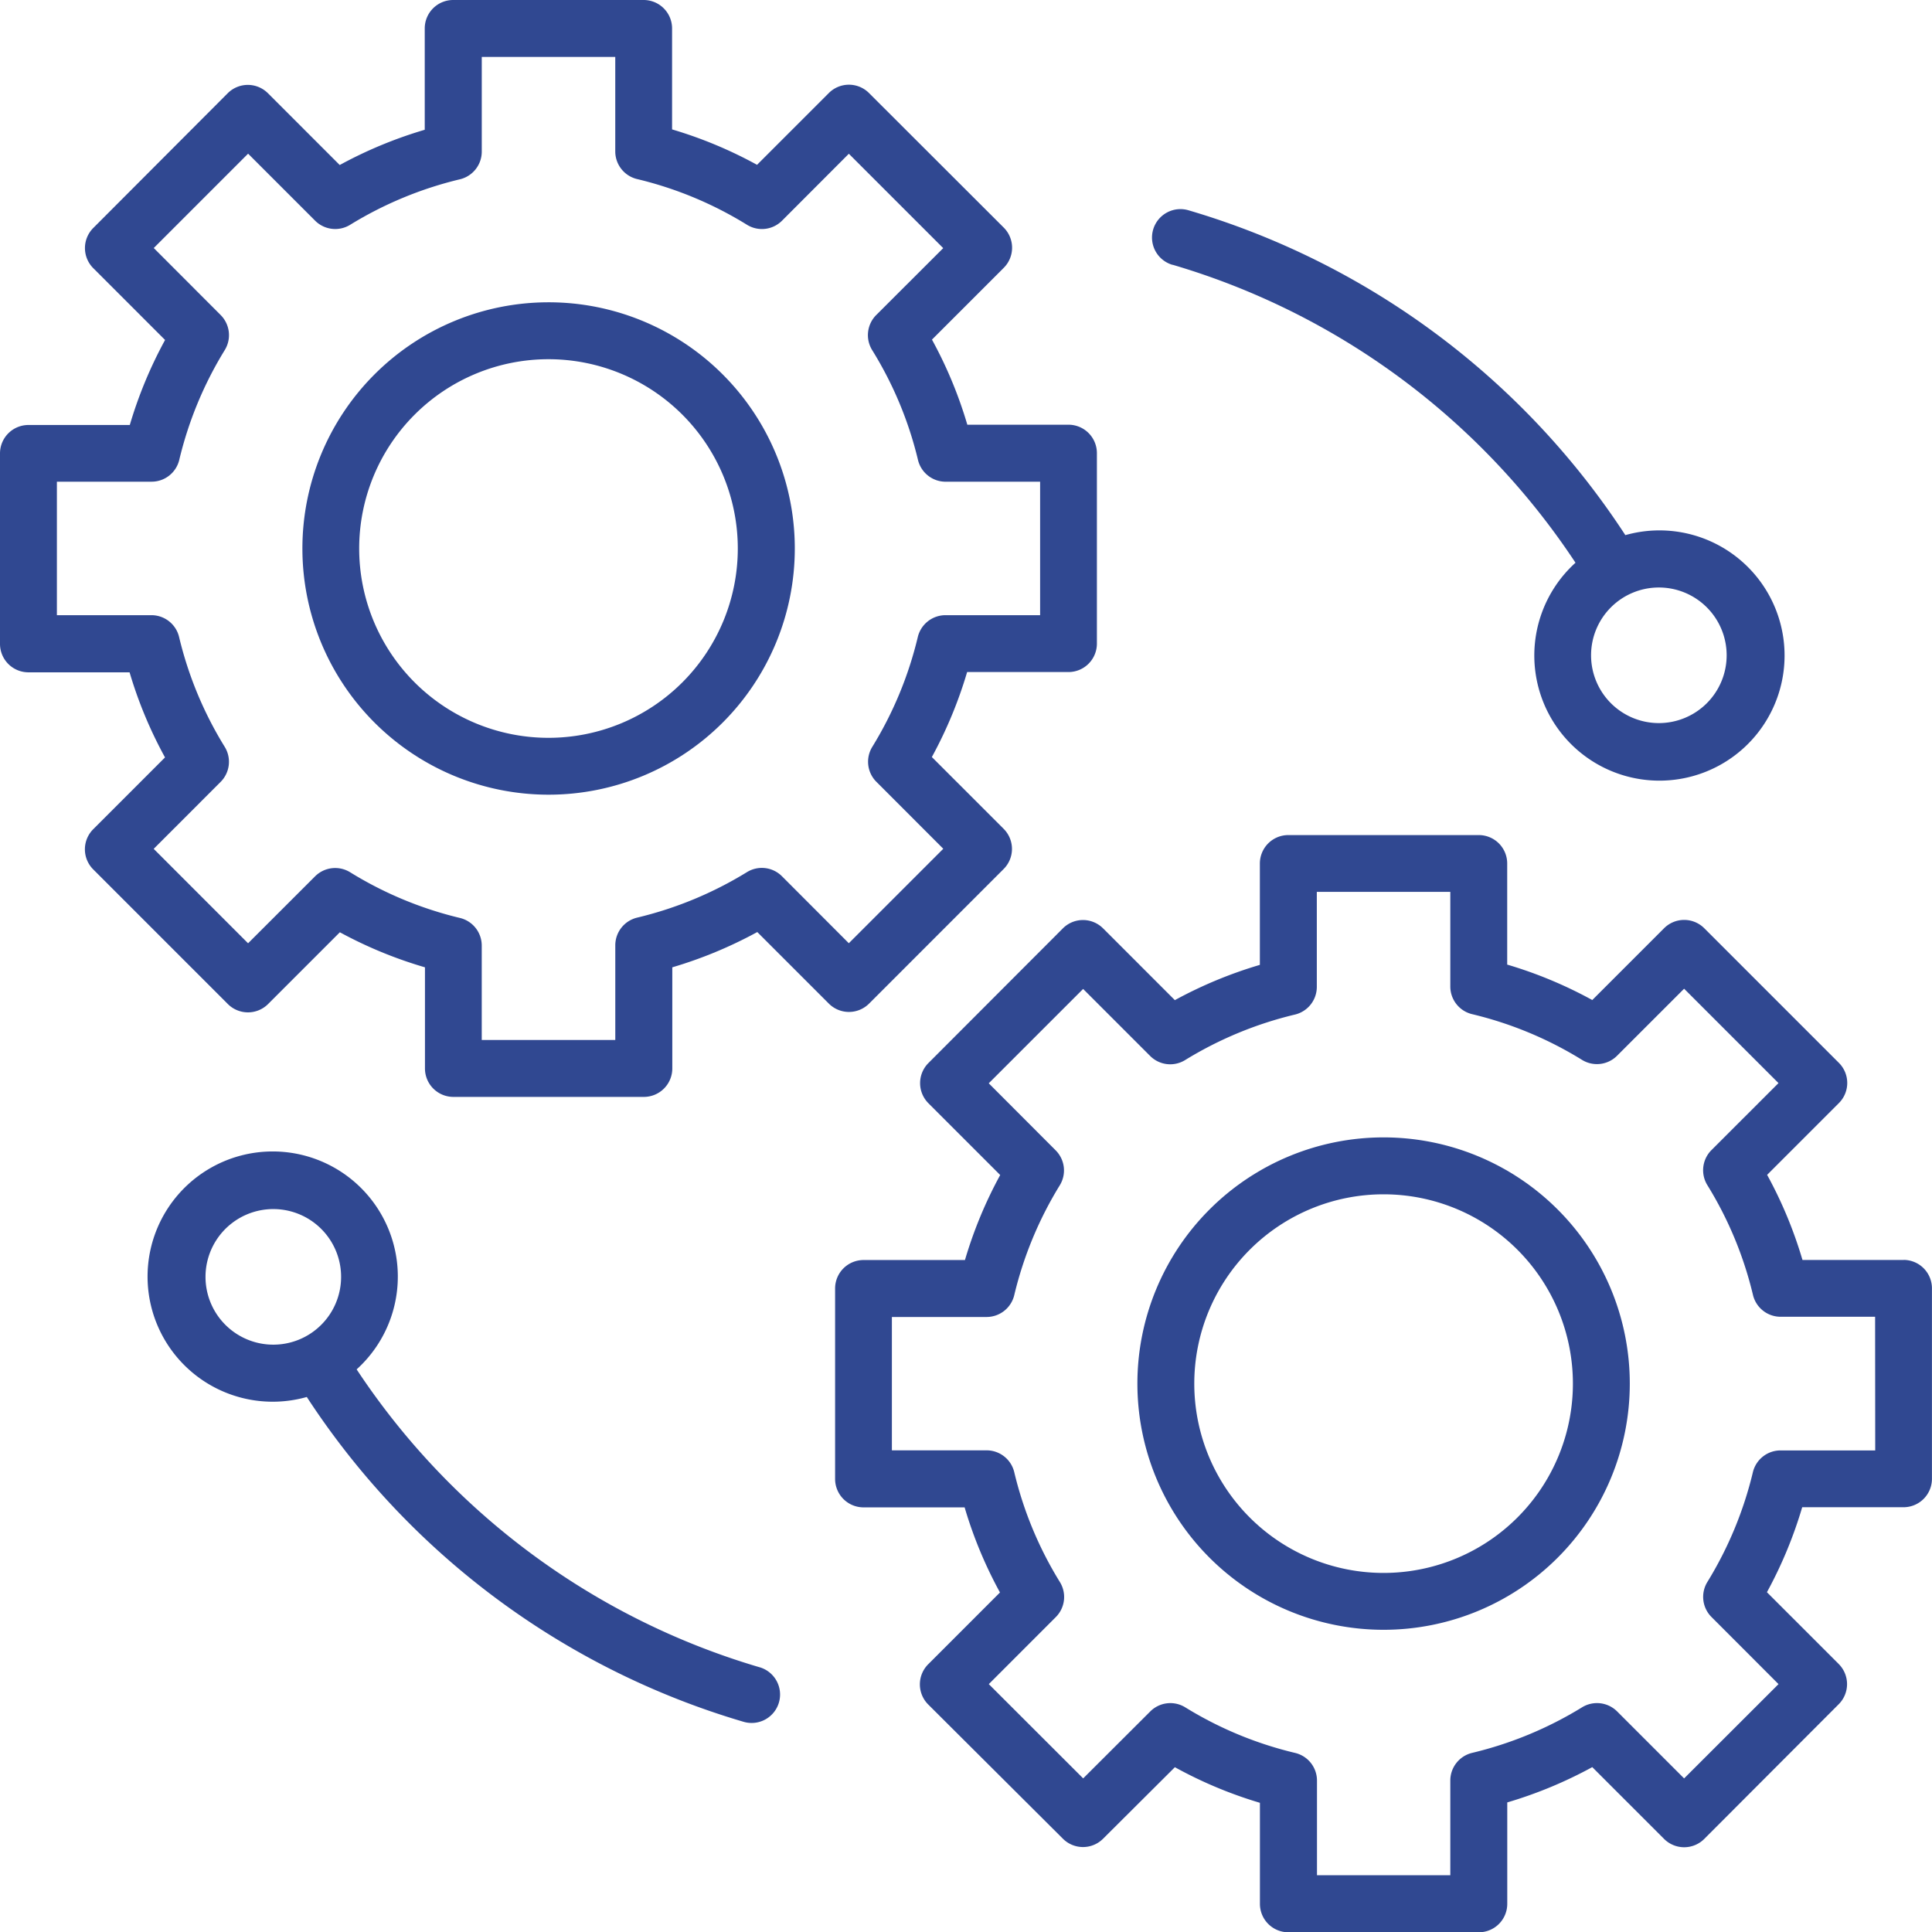
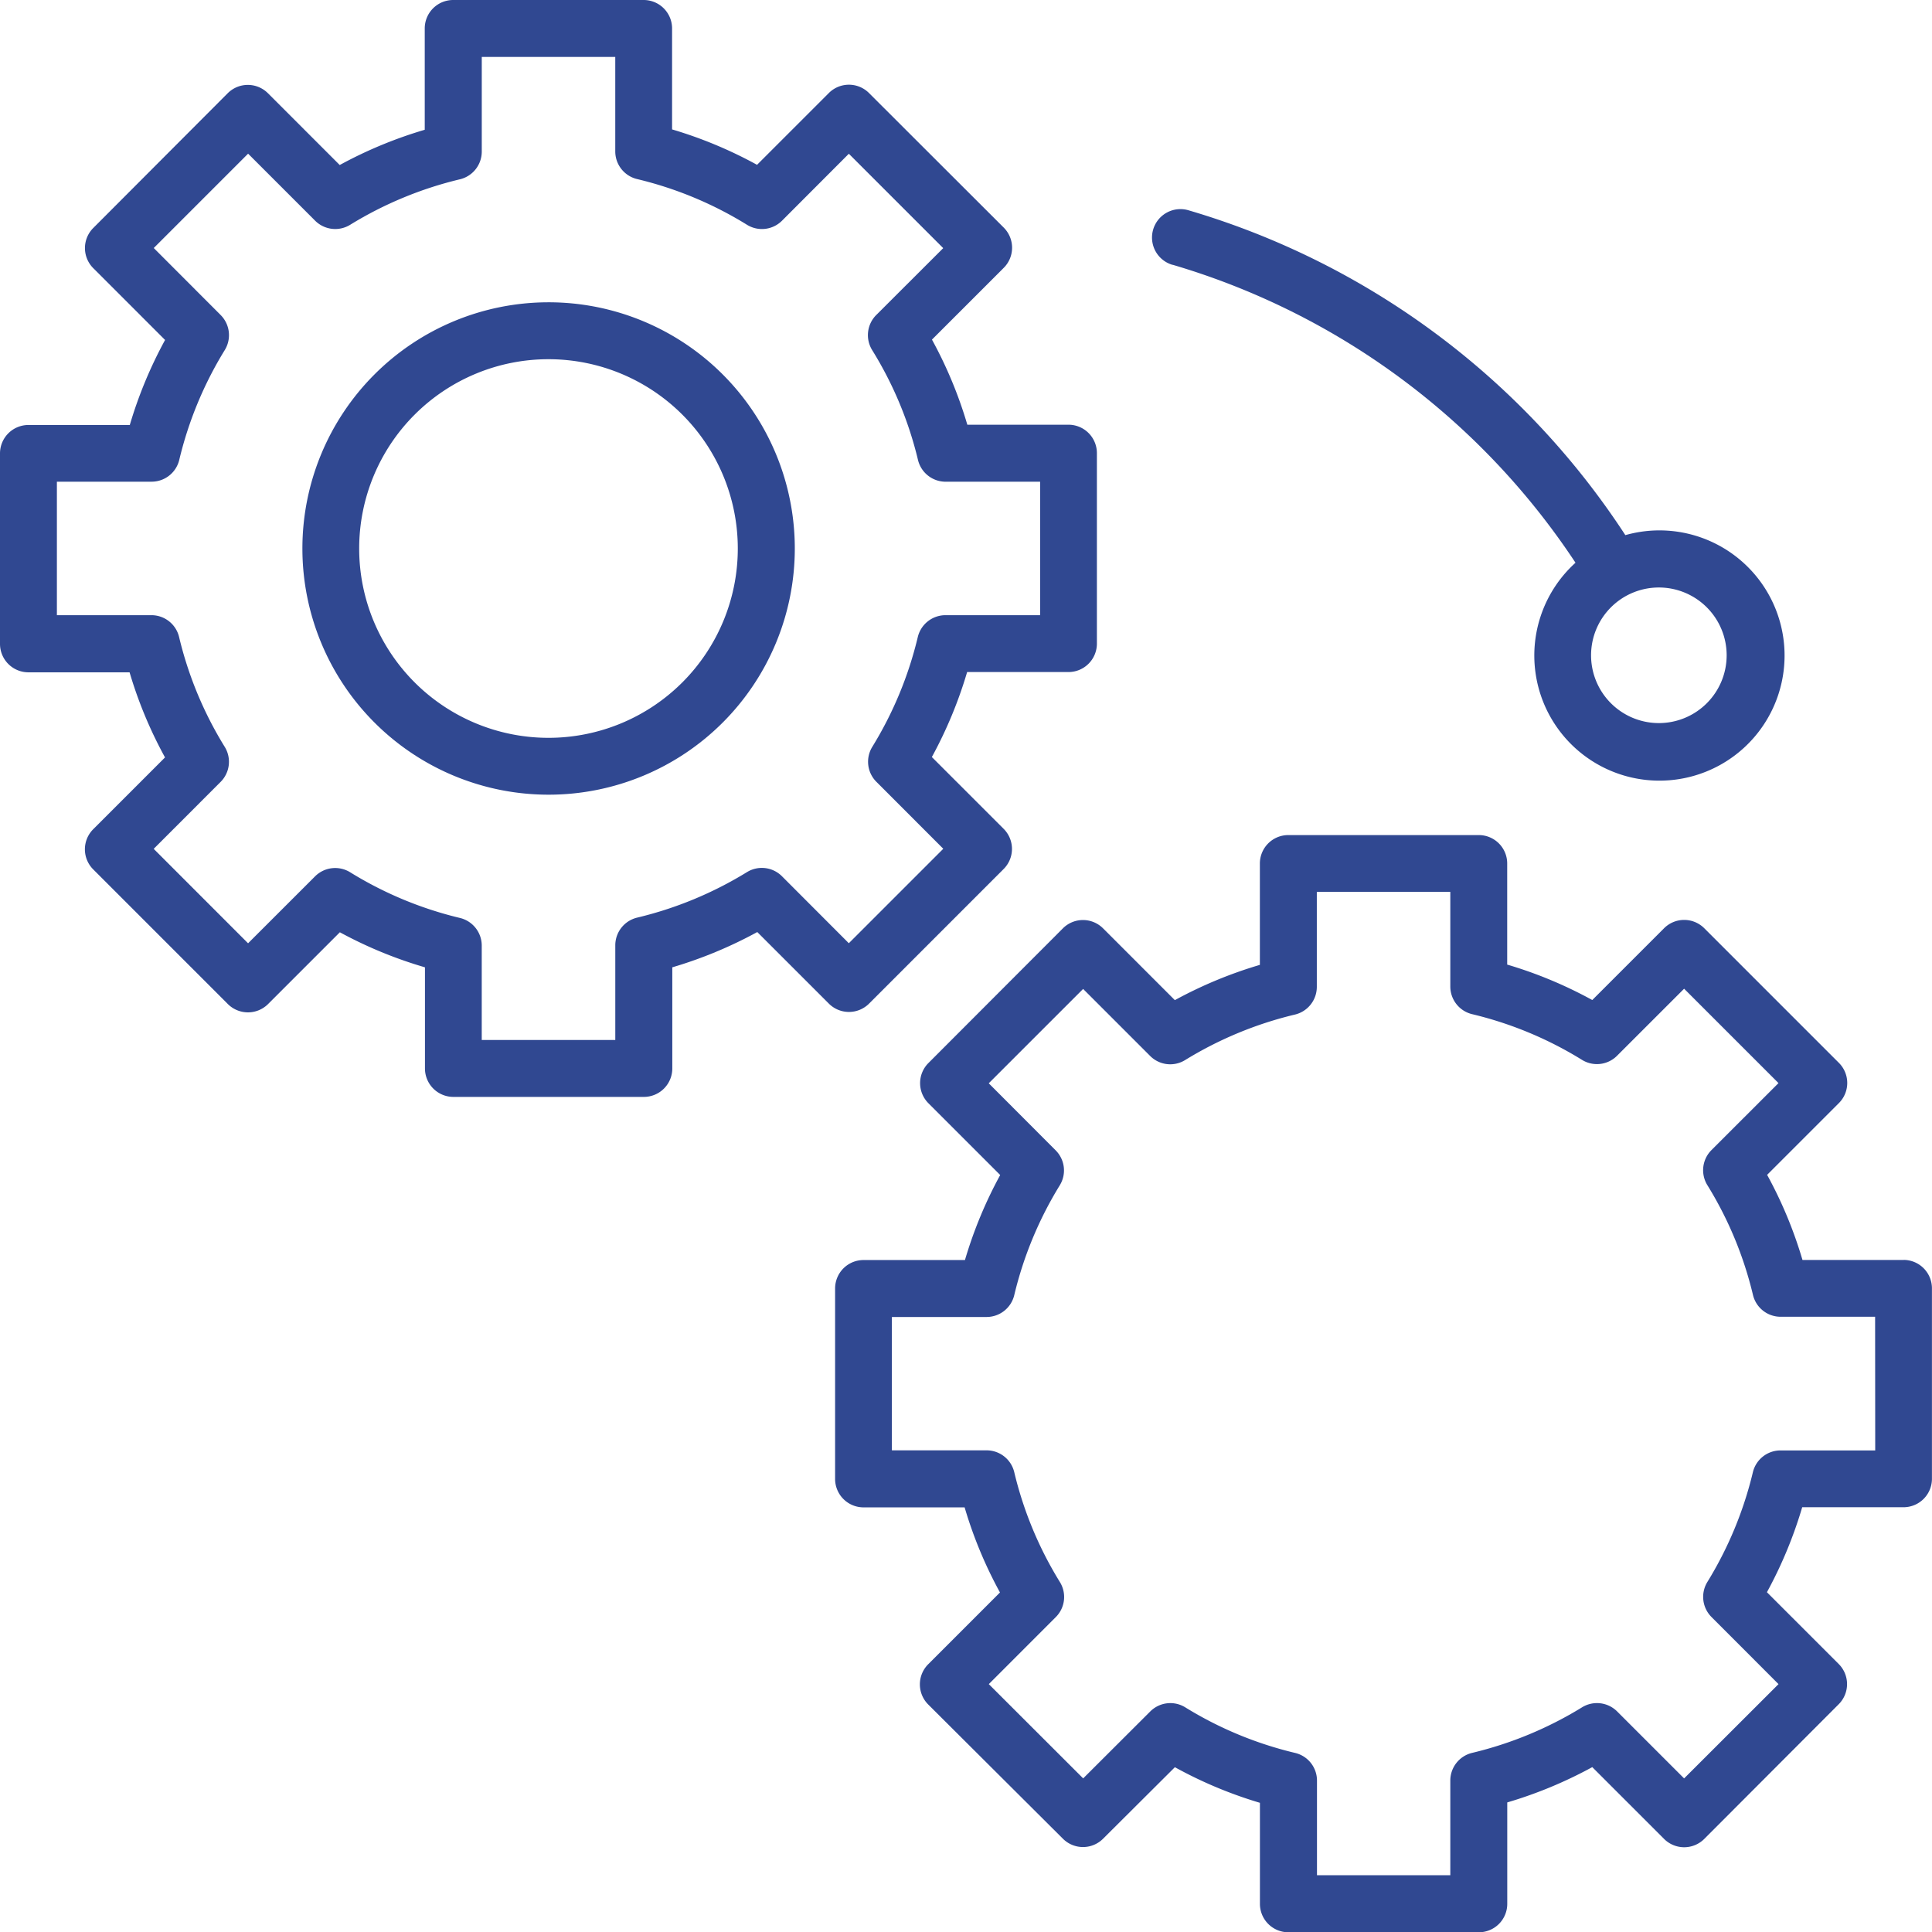
<svg xmlns="http://www.w3.org/2000/svg" id="CMS-upgrade-_-Integration" data-name="CMS-upgrade-&amp;-Integration" width="69.99" height="70" viewBox="0 0 69.99 70">
  <path id="Path_7163" data-name="Path 7163" d="M36.039,40.916l4.876-4.877a1.029,1.029,0,0,0,0-1.457l-2.6-2.6a15.681,15.681,0,0,0,1.278-3.079h3.671a1.03,1.03,0,0,0,1.03-1.03v-6.9a1.03,1.03,0,0,0-1.03-1.03H39.6a15.561,15.561,0,0,0-1.281-3.083l2.6-2.6a1.03,1.03,0,0,0,0-1.458l-4.88-4.874a1.029,1.029,0,0,0-1.457,0l-2.6,2.6a15.561,15.561,0,0,0-3.078-1.283V5.587a1.03,1.03,0,0,0-1.03-1.03h-6.9a1.03,1.03,0,0,0-1.03,1.03V9.258a15.7,15.7,0,0,0-3.08,1.277l-2.6-2.6a1.03,1.03,0,0,0-1.458,0L7.937,12.815a1.03,1.03,0,0,0,0,1.458l2.6,2.6a15.712,15.712,0,0,0-1.278,3.08H5.587a1.03,1.03,0,0,0-1.03,1.03v6.9a1.03,1.03,0,0,0,1.03,1.03H9.251a15.557,15.557,0,0,0,1.284,3.083l-2.6,2.6a1.029,1.029,0,0,0,0,1.457l4.876,4.877a1.032,1.032,0,0,0,1.458,0l2.6-2.6A15.6,15.6,0,0,0,19.952,39.6v3.664a1.03,1.03,0,0,0,1.03,1.03h6.9a1.03,1.03,0,0,0,1.03-1.03V39.6a15.7,15.7,0,0,0,3.079-1.278l2.6,2.6A1.03,1.03,0,0,0,36.039,40.916ZM32.884,36.3a1.029,1.029,0,0,0-1.267-.149,13.639,13.639,0,0,1-3.98,1.649,1.032,1.032,0,0,0-.79,1v3.433H22.009V38.811a1.03,1.03,0,0,0-.791-1,13.553,13.553,0,0,1-3.977-1.655,1.031,1.031,0,0,0-1.27.148l-2.427,2.425-3.419-3.421,2.425-2.426a1.031,1.031,0,0,0,.148-1.269,13.546,13.546,0,0,1-1.653-3.979,1.03,1.03,0,0,0-1-.791H6.618V22.007h3.433a1.031,1.031,0,0,0,1-.79A13.61,13.61,0,0,1,12.7,17.238a1.032,1.032,0,0,0-.149-1.268l-2.424-2.428,3.418-3.418,2.428,2.428a1.031,1.031,0,0,0,1.268.149,13.639,13.639,0,0,1,3.979-1.649,1.032,1.032,0,0,0,.79-1V6.619h4.836v3.425a1.03,1.03,0,0,0,.791,1A13.546,13.546,0,0,1,31.618,12.7a1.028,1.028,0,0,0,1.269-.148l2.421-2.425,3.419,3.419L36.3,15.969a1.032,1.032,0,0,0-.148,1.27,13.53,13.53,0,0,1,1.66,3.978,1.03,1.03,0,0,0,1,.791h3.425v4.835H38.806a1.032,1.032,0,0,0-1,.791,13.632,13.632,0,0,1-1.649,3.979,1.029,1.029,0,0,0,.149,1.267l2.423,2.425-3.422,3.422Z" transform="translate(-4.557 -4.557)" fill="#304891" />
  <path id="Path_7164" data-name="Path 7164" d="M32.077,23.158A8.919,8.919,0,1,0,41,32.077,8.919,8.919,0,0,0,32.077,23.158Zm0,15.778a6.858,6.858,0,1,1,6.858-6.858,6.858,6.858,0,0,1-6.858,6.858Z" transform="translate(-12.207 -12.207)" fill="#304891" />
  <path id="Path_7165" data-name="Path 7165" d="M94.653,71.334H90.988a15.554,15.554,0,0,0-1.281-3.083l2.6-2.6a1.029,1.029,0,0,0,0-1.457l-4.876-4.876a1.03,1.03,0,0,0-1.458,0l-2.6,2.6a15.6,15.6,0,0,0-3.082-1.284V56.972a1.03,1.03,0,0,0-1.03-1.03h-6.9a1.03,1.03,0,0,0-1.03,1.03v3.672a15.692,15.692,0,0,0-3.08,1.278l-2.6-2.6a1.029,1.029,0,0,0-1.457,0L59.324,64.2a1.03,1.03,0,0,0,0,1.457l2.6,2.6a15.648,15.648,0,0,0-1.277,3.08H56.973a1.03,1.03,0,0,0-1.03,1.03v6.9a1.03,1.03,0,0,0,1.03,1.03h3.662a15.562,15.562,0,0,0,1.281,3.083l-2.6,2.6a1.031,1.031,0,0,0,0,1.458L64.195,92.3a1.029,1.029,0,0,0,1.457,0l2.6-2.59A15.547,15.547,0,0,0,71.333,91V94.66a1.03,1.03,0,0,0,1.03,1.03h6.9a1.03,1.03,0,0,0,1.03-1.03V90.986a15.688,15.688,0,0,0,3.08-1.279l2.6,2.6a1.03,1.03,0,0,0,1.458,0L92.3,87.429a1.03,1.03,0,0,0,0-1.458l-2.6-2.6a15.7,15.7,0,0,0,1.278-3.079h3.67a1.03,1.03,0,0,0,1.03-1.03v-6.9a1.03,1.03,0,0,0-1.03-1.03Zm-1.03,6.9H90.191a1.031,1.031,0,0,0-1,.79A13.639,13.639,0,0,1,87.542,83a1.032,1.032,0,0,0,.149,1.268L90.12,86.7,86.7,90.116l-2.428-2.428A1.033,1.033,0,0,0,83,87.542a13.647,13.647,0,0,1-3.98,1.649,1.031,1.031,0,0,0-.79,1v3.433H73.4V90.193a1.03,1.03,0,0,0-.791-1,13.546,13.546,0,0,1-3.98-1.651,1.029,1.029,0,0,0-1.269.148L64.93,90.115,61.511,86.7l2.425-2.426A1.03,1.03,0,0,0,64.085,83a13.546,13.546,0,0,1-1.652-3.978,1.03,1.03,0,0,0-1-.791H58V73.4h3.433a1.032,1.032,0,0,0,1-.791,13.633,13.633,0,0,1,1.649-3.979,1.029,1.029,0,0,0-.149-1.267l-2.424-2.429,3.419-3.418,2.428,2.428a1.028,1.028,0,0,0,1.267.149,13.639,13.639,0,0,1,3.98-1.649,1.032,1.032,0,0,0,.791-1V58h4.836V61.43a1.03,1.03,0,0,0,.791,1A13.556,13.556,0,0,1,83,64.085a1.029,1.029,0,0,0,1.27-.148L86.7,61.508l3.419,3.419L87.69,67.355a1.03,1.03,0,0,0-.148,1.269A13.537,13.537,0,0,1,89.194,72.6a1.03,1.03,0,0,0,1,.792h3.425Z" transform="translate(-25.69 -25.69)" fill="#304891" />
-   <path id="Path_7166" data-name="Path 7166" d="M83.463,74.544a8.919,8.919,0,1,0,8.919,8.919,8.919,8.919,0,0,0-8.919-8.919Zm0,15.778a6.858,6.858,0,1,1,6.858-6.858A6.858,6.858,0,0,1,83.463,90.322Z" transform="translate(-33.34 -33.34)" fill="#304891" />
  <path id="Path_7167" data-name="Path 7167" d="M76.195,19.443A26.434,26.434,0,0,1,90.789,30.237a4.533,4.533,0,1,0,1.806-1A28.484,28.484,0,0,0,76.777,17.471a1.03,1.03,0,1,0-.582,1.976Zm20.07,14.14a2.456,2.456,0,1,1-2.456-2.449,2.456,2.456,0,0,1,2.456,2.449Z" transform="translate(-33.714 -9.851)" fill="#304891" />
-   <path id="Path_7168" data-name="Path 7168" d="M35.8,94.089A26.434,26.434,0,0,1,21.211,83.3a4.533,4.533,0,1,0-1.806,1A28.484,28.484,0,0,0,35.221,96.065a1.03,1.03,0,1,0,.582-1.976ZM15.736,79.947a2.456,2.456,0,1,1,.719,1.738A2.456,2.456,0,0,1,15.736,79.947Z" transform="translate(-8.291 -33.692)" fill="#304891" />
</svg>